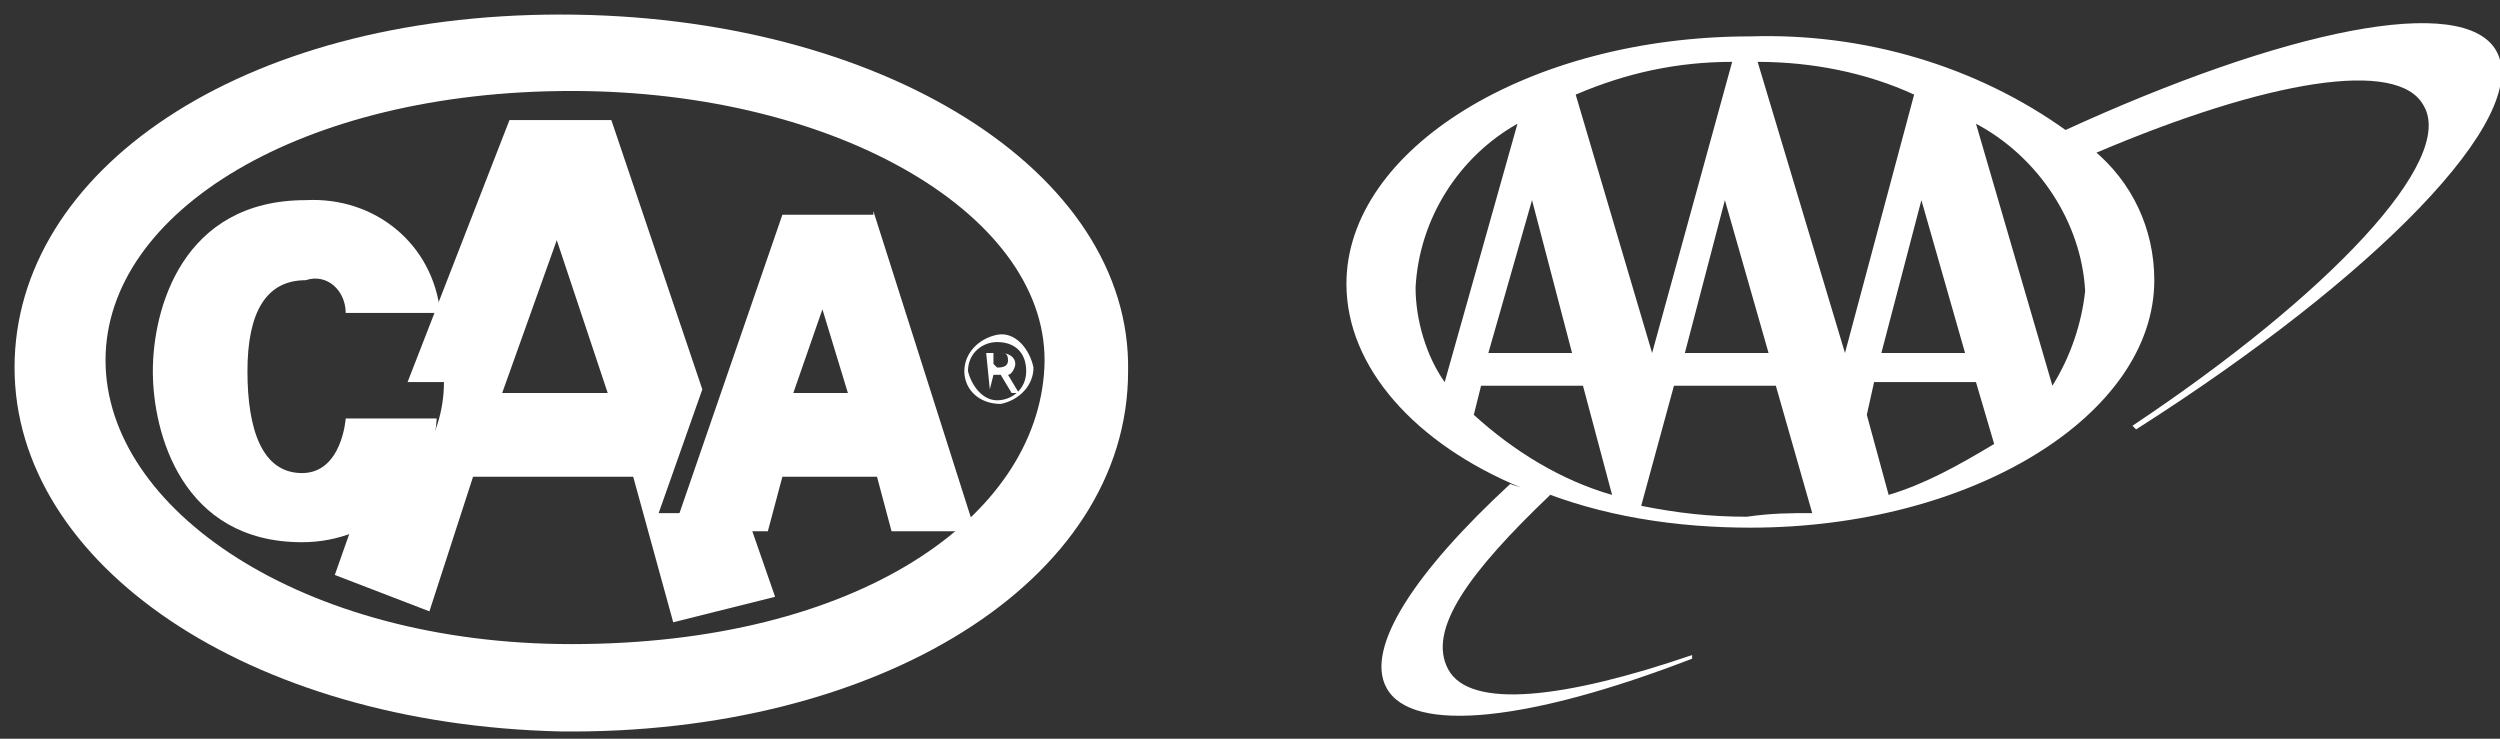
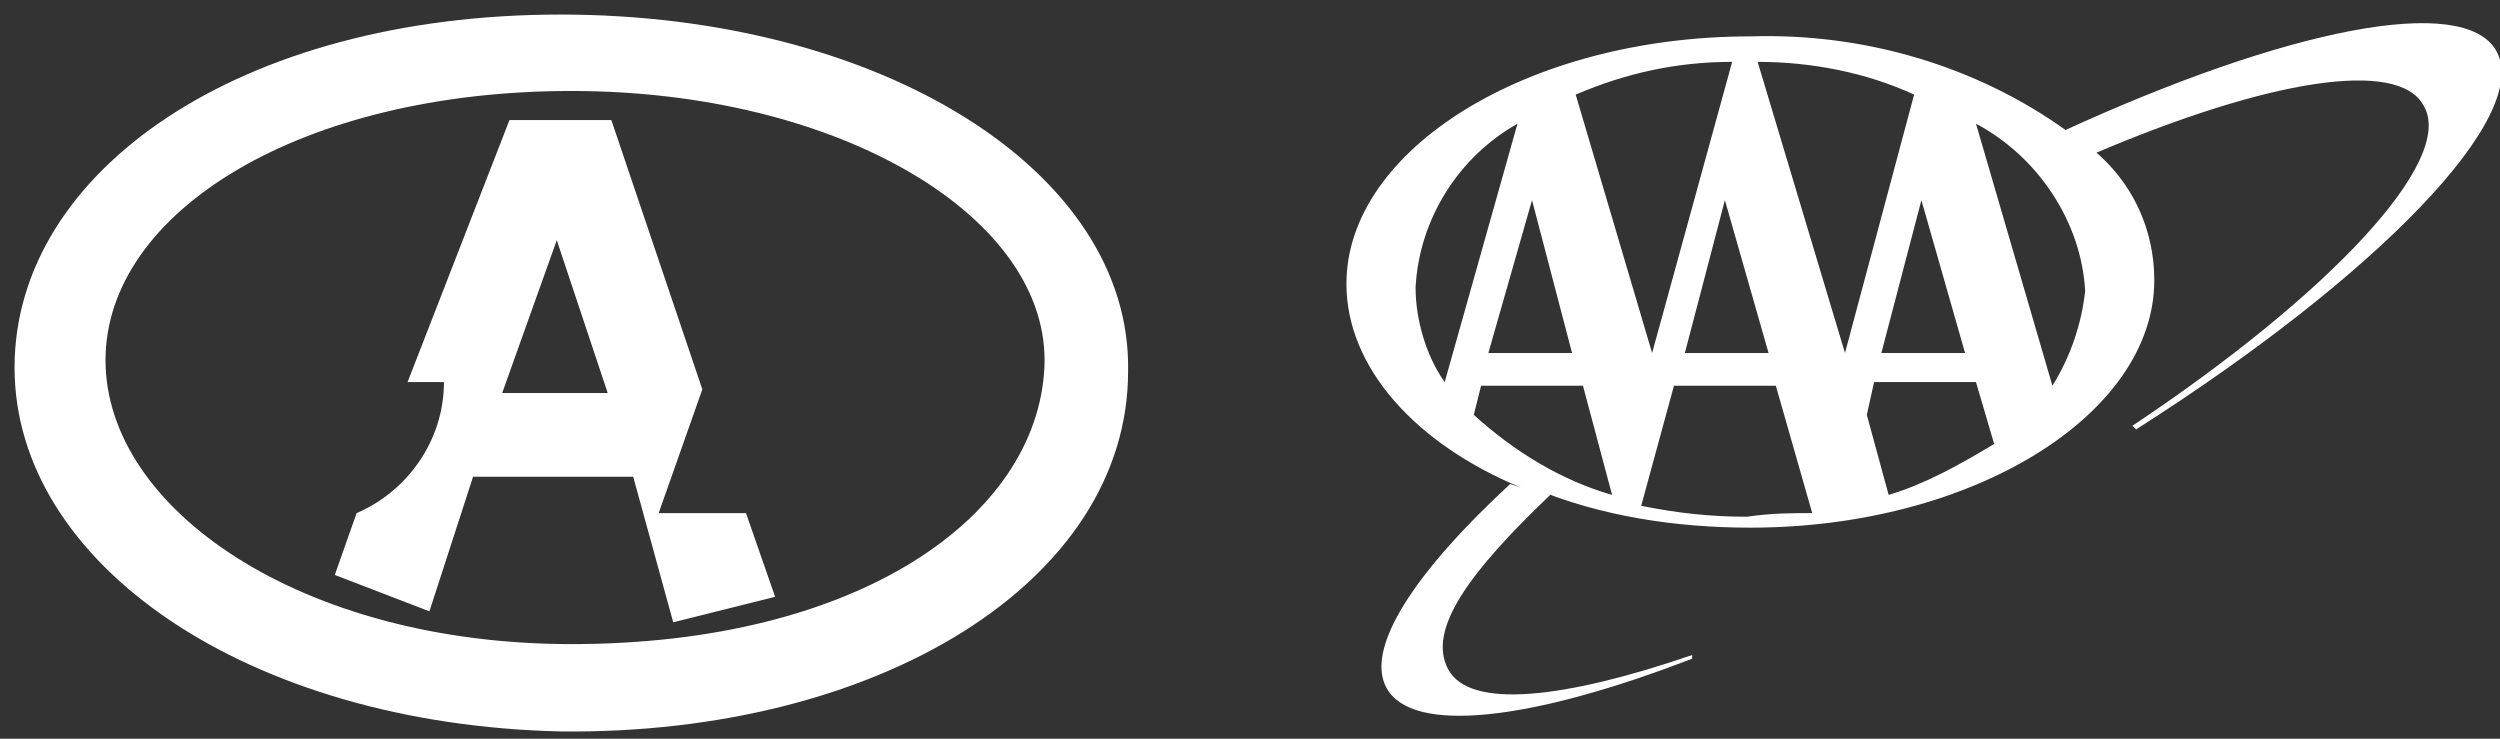
<svg xmlns="http://www.w3.org/2000/svg" version="1.1" id="Layer_1" x="0px" y="0px" viewBox="0 0 68.7 20.3" style="enable-background:new 0 0 68.7 20.3;" xml:space="preserve">
  <rect x="0" y="0" width="68.7" height="20.3" fill="#333333" stroke="none" />
  <style type="text/css">
	.st0{fill:#FFFFFF;}
	.st1{fill:none;}
</style>
  <path class="st0" d="M68.6,1.4c-0.9-1.6-5.8-0.6-11.9,2.2c0,0,0,0,0.1,0c-2.5-1.8-5.6-2.7-8.7-2.6C42,1,37,4.1,37,7.8  c0,2.3,1.9,4.4,4.8,5.6l-0.3-0.1c-2.6,2.4-4,4.5-3.4,5.6c0.7,1.3,4,0.9,8.4-0.8V18c-3.5,1.2-6.1,1.5-6.7,0.4s0.6-2.7,2.8-4.8  l-0.5-0.2l0,0l0,0c1.9,0.8,4,1.1,6,1.1c6.1,0,11.1-3.1,11.1-6.8c0-1.4-0.6-2.7-1.7-3.6l0.1,0.1c4.7-2,8.3-2.6,9-1.3  c0.9,1.5-2.6,5.2-8,8.8l0.1,0.1C65.3,7.6,69.6,3.2,68.6,1.4z M54,9.7h-2.3l1.1-4.2L54,9.7z M47.6,1.7l-2.2,8l0,0l-2.1-7.1  C44.7,2,46.1,1.7,47.6,1.7L47.6,1.7z M48.6,9.7h-2.3l1.1-4.2L48.6,9.7z M43.2,9.7h-2.3l1.2-4.2L43.2,9.7z M38.9,7.9  C39,6,40.1,4.3,41.7,3.4l-2,7.1C39.2,9.8,38.9,8.8,38.9,7.9L38.9,7.9z M44.3,13.6c-1.4-0.4-2.7-1.2-3.8-2.2l0.2-0.8h2.8L44.3,13.6  L44.3,13.6z M48,14.2c-1,0-1.9-0.1-2.9-0.3l0.9-3.3h2.8l1,3.5C49.2,14.1,48.7,14.1,48,14.2L48,14.2z M50.7,9.7l-2.4-8  c1.5,0,3,0.3,4.3,0.9L50.7,9.7L50.7,9.7z M51.9,13.6l-0.6-2.2l0.2-0.9h2.8l0.5,1.7C53.8,12.8,52.9,13.3,51.9,13.6L51.9,13.6z   M56.4,10.6l-2.1-7.2c1.7,0.9,2.9,2.7,3,4.6C57.2,8.9,56.9,9.8,56.4,10.6L56.4,10.6z" />
  <rect class="st1" width="31.4" height="20.3" />
  <path class="st0" d="M20.5,14.1h-2.4l1.2-3.4l-2.5-7.4H14l-2.8,7.2h1c0,1.6-1,3-2.4,3.6l-0.6,1.7l2.6,1l1.2-3.7h4.4l1.1,4l2.8-0.7  L20.5,14.1z M13.8,10.8l1.5-4.2l1.4,4.2C16.7,10.8,13.8,10.8,13.8,10.8z" />
  <path class="st0" d="M0.4,10.1c0-5.4,6.2-9.7,15-9.7S31.1,4.7,31,10.2c0,5.8-6.9,10-15.6,9.9C6.8,19.9,0.4,15.5,0.4,10.1z   M15.7,17.7c7.9,0,12.8-3.5,13-7.6s-5.6-7.6-13-7.6S2.9,5.8,2.9,9.9S8.3,17.7,15.7,17.7z" />
-   <path class="st0" d="M26.5,10.2c0-0.5,0.4-0.9,0.9-1s0.9,0.4,1,0.9c0,0.5-0.4,0.9-0.9,1l0,0C26.9,11.1,26.5,10.7,26.5,10.2  L26.5,10.2z M27.4,11c0.4,0,0.8-0.3,0.8-0.8s-0.3-0.8-0.8-0.8c-0.4,0-0.8,0.3-0.8,0.8l0,0C26.7,10.6,27,11,27.4,11L27.4,11z   M27.2,10.7L27.2,10.7l-0.1-1h0.4c0.2,0,0.4,0.1,0.4,0.3c0,0.1-0.1,0.3-0.2,0.3l0,0l0.3,0.5h-0.2l-0.3-0.5h-0.2L27.2,10.7z   M27.4,10.1c0.1,0,0.3,0,0.3-0.2s-0.1-0.2-0.2-0.2h-0.2V10L27.4,10.1z" />
-   <path class="st0" d="M9.5,8.6h2.6c-0.2-1.9-1.8-3.2-3.7-3.1c-3.4,0-4.2,3-4.2,4.7s0.8,4.7,4.1,4.7c2,0,3.6-1.5,3.7-3.4H9.5  c0,0-0.1,1.5-1.2,1.5s-1.5-1.2-1.5-2.8s0.5-2.5,1.6-2.5C9,7.5,9.5,8,9.5,8.6z" />
-   <path class="st0" d="M24,5.8l2.8,8.8h-2.3l-0.4-1.5h-2.6l-0.4,1.5h-2.6l3-8.7H24V5.8z M22.6,8.5l-0.8,2.3h1.5L22.6,8.5z" />
</svg>